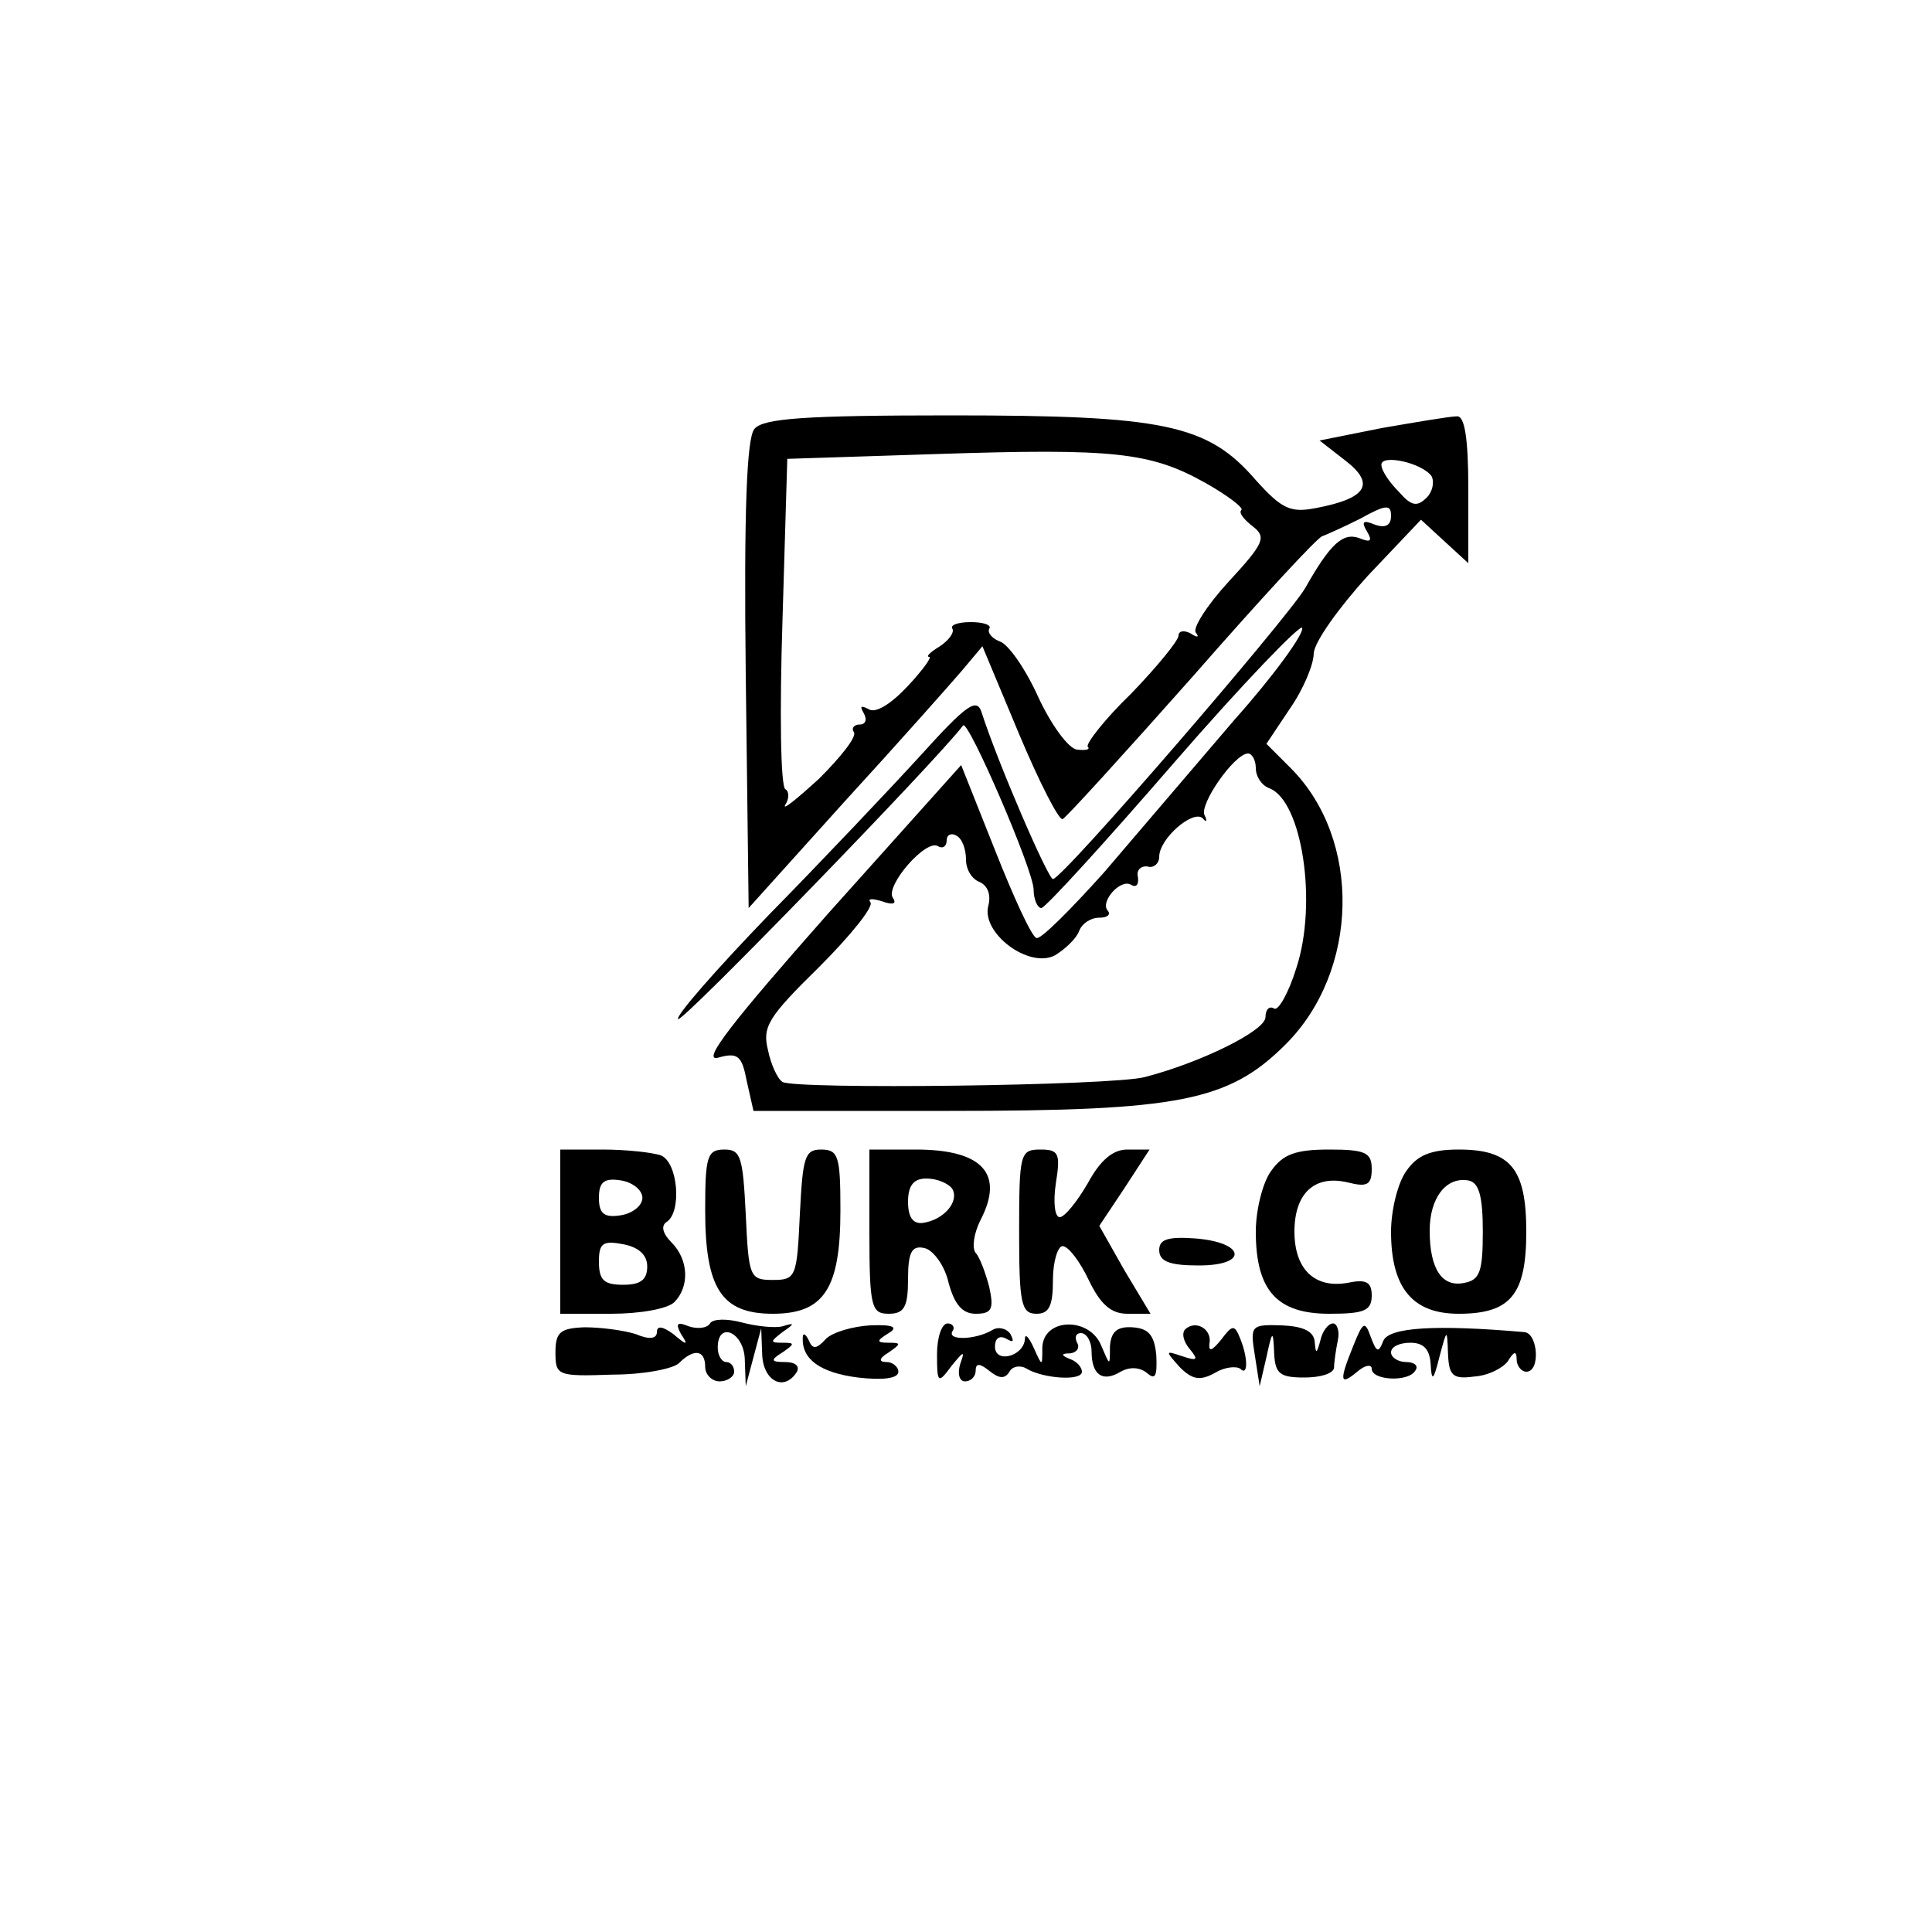
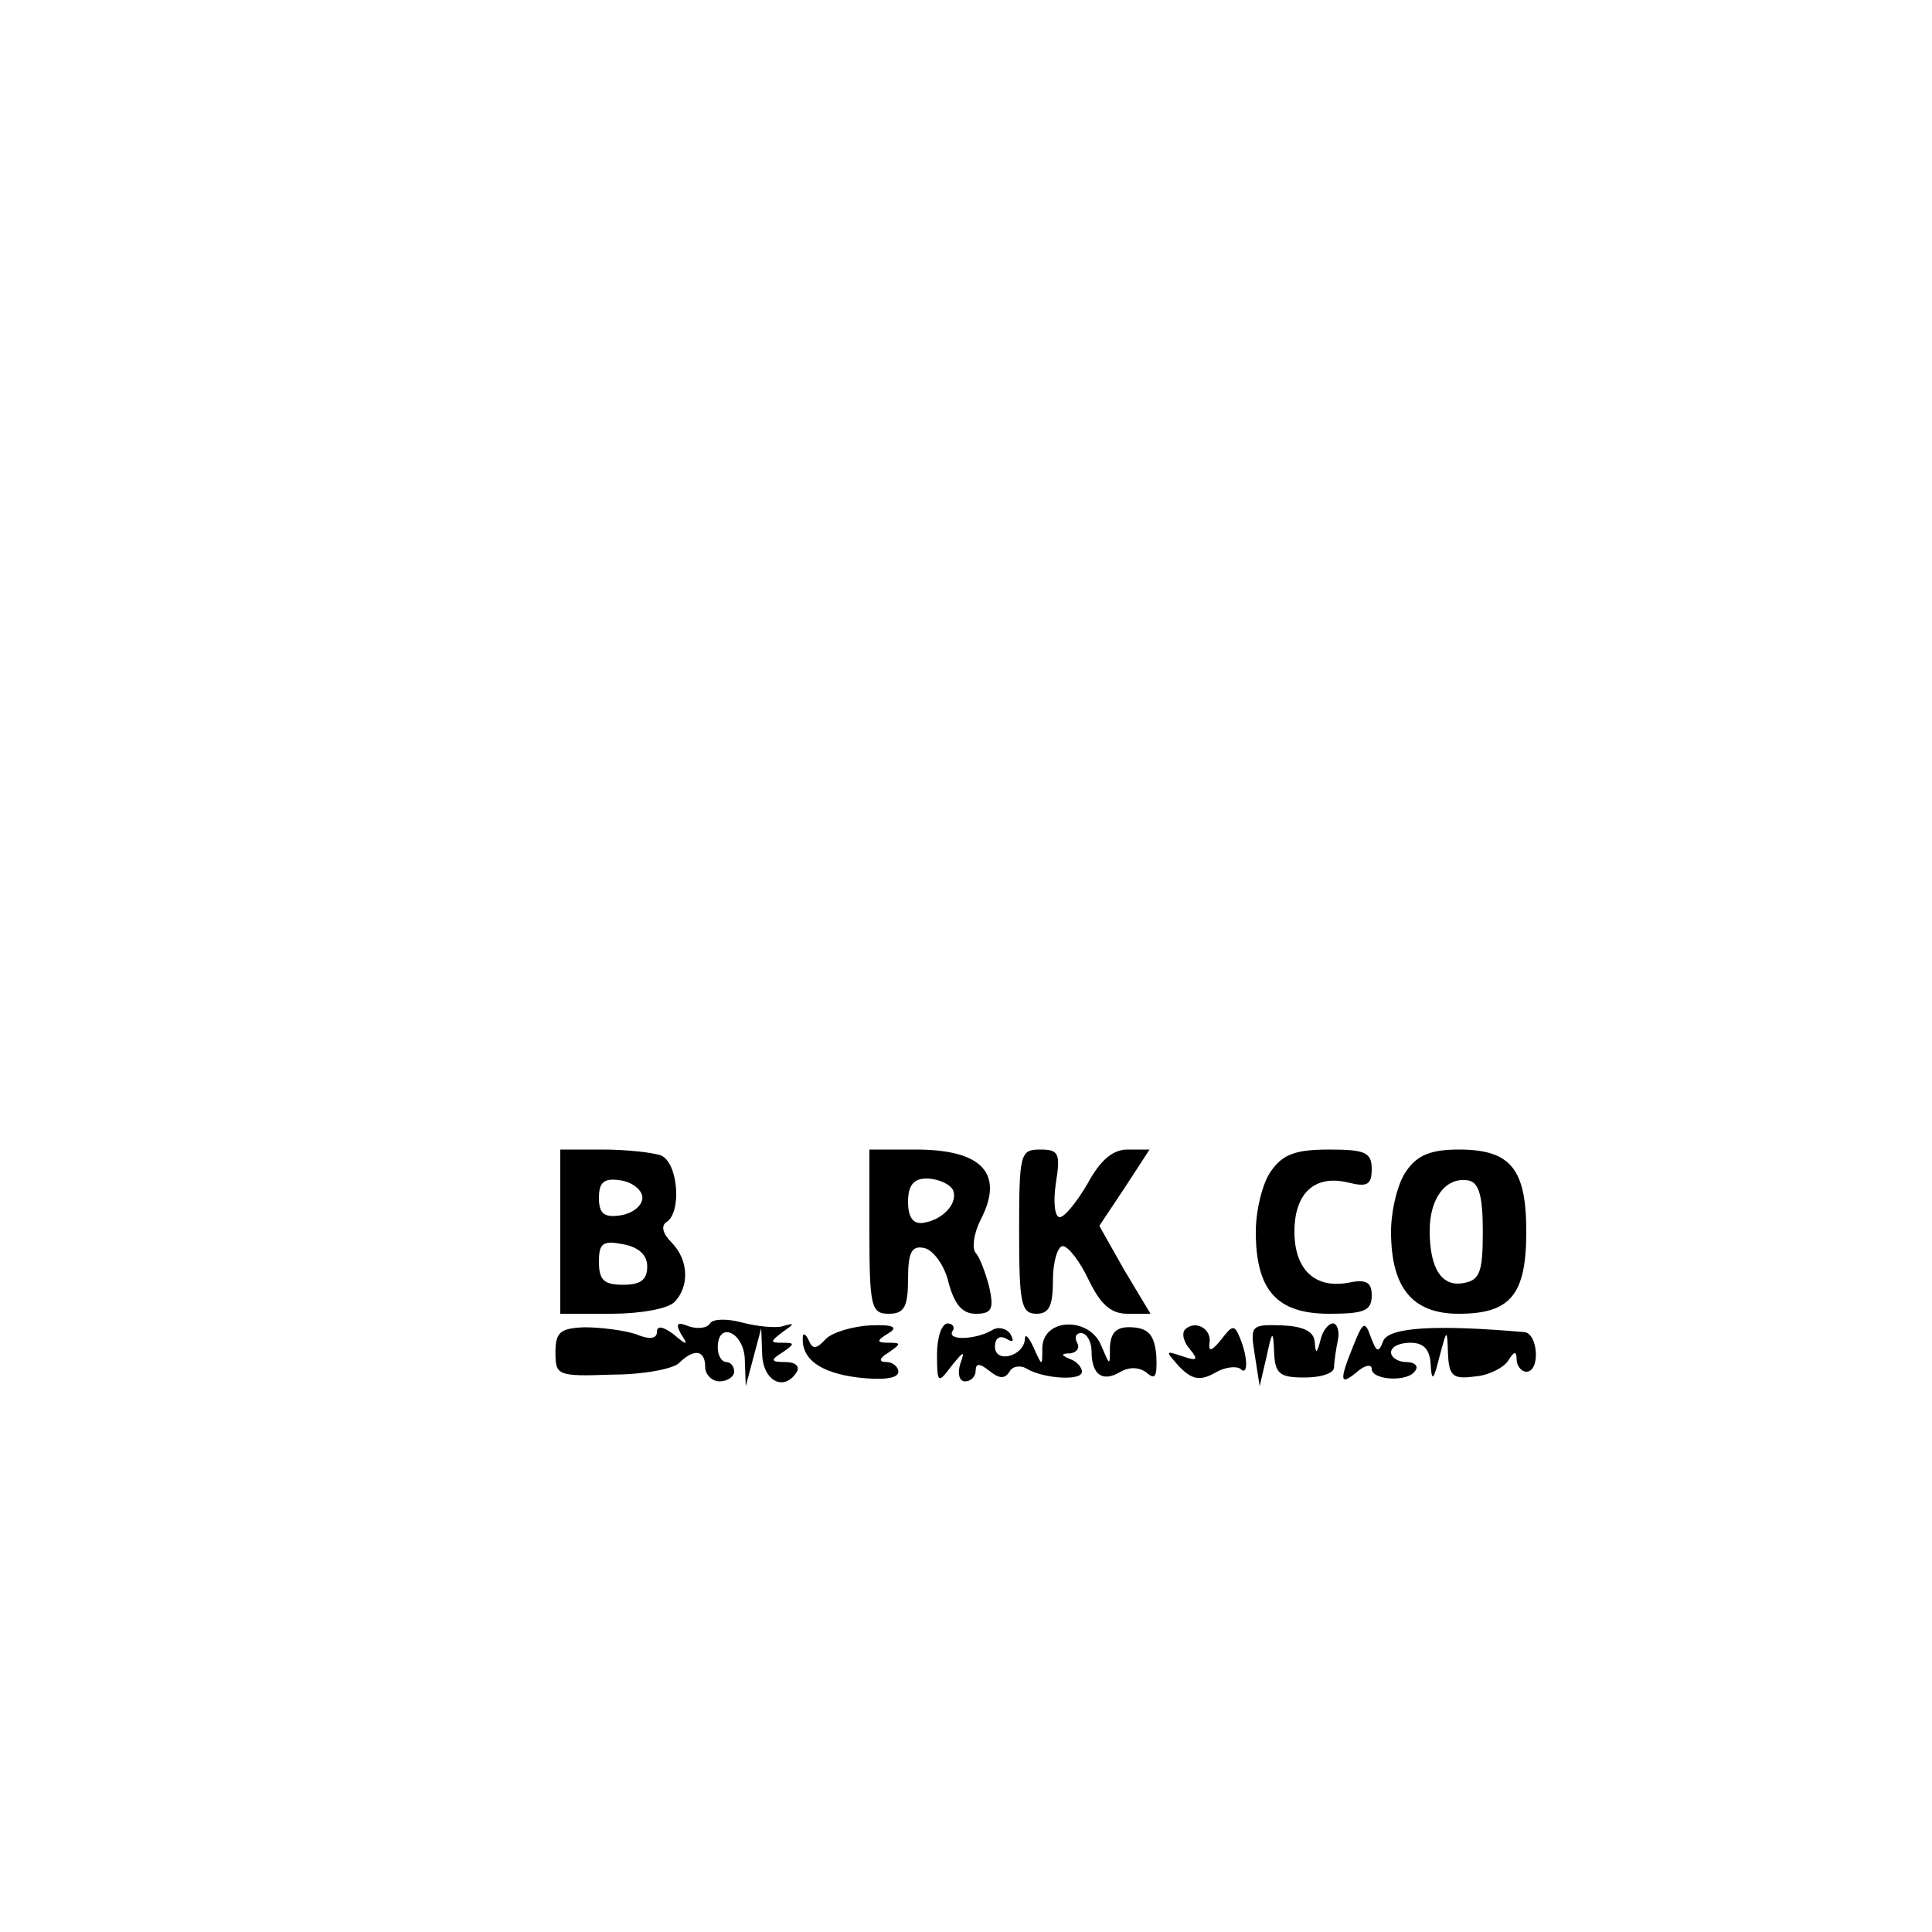
<svg xmlns="http://www.w3.org/2000/svg" version="1.0" width="200pt" height="200pt" viewBox="0 0 200 200" preserveAspectRatio="xMidYMid meet">
  <g transform="translate(0,200) scale(0.1,-0.1)" fill="#000000" stroke="none">
-     <path d="M781 1556 c-8 -9 -11 -85 -9 -255 l3 -241 100 111 c55 60 109 121 121 135 l21 25 38 -91 c21 -50 41 -89 45 -88 4 2 64 68 135 148 70 80 130 145 134 145 3 1 21 9 39 18 27 15 32 15 32 3 0 -10 -6 -13 -17 -9 -12 5 -14 3 -8 -7 6 -10 4 -12 -8 -7 -17 6 -30 -6 -56 -52 -19 -32 -251 -301 -261 -301 -5 0 -57 120 -74 173 -5 15 -16 7 -63 -45 -32 -35 -102 -109 -157 -165 -55 -57 -97 -105 -94 -108 4 -4 267 267 295 304 5 7 73 -150 73 -170 0 -10 4 -19 8 -19 4 0 66 68 137 150 72 83 132 145 133 140 2 -6 -29 -49 -70 -95 -40 -47 -101 -118 -135 -158 -35 -39 -66 -70 -70 -68 -5 1 -24 43 -43 91 l-35 88 -138 -154 c-99 -112 -131 -153 -114 -149 21 6 25 2 30 -24 l7 -31 203 0 c238 0 289 10 348 69 76 76 79 212 5 286 l-25 25 24 36 c14 20 25 46 25 58 1 12 26 47 56 80 l55 58 25 -23 24 -22 0 76 c0 55 -4 77 -12 76 -7 0 -42 -6 -77 -12 l-65 -13 27 -21 c31 -24 22 -39 -31 -49 -26 -5 -35 -1 -62 29 -50 58 -95 67 -316 67 -150 0 -194 -3 -203 -14z m467 -56 c23 -13 40 -26 37 -28 -3 -3 3 -10 12 -17 14 -11 12 -17 -25 -57 -23 -25 -38 -49 -34 -53 4 -5 1 -5 -5 -1 -7 4 -13 3 -13 -2 0 -5 -22 -32 -49 -60 -28 -27 -47 -52 -45 -55 3 -3 -2 -4 -11 -3 -9 1 -27 26 -40 54 -13 29 -31 55 -40 58 -8 3 -13 9 -11 13 3 4 -6 7 -19 7 -13 0 -22 -3 -19 -7 2 -4 -4 -12 -13 -18 -10 -6 -15 -11 -11 -11 3 0 -7 -14 -23 -31 -17 -18 -33 -28 -40 -23 -8 4 -9 3 -5 -4 4 -7 2 -12 -4 -12 -6 0 -9 -4 -6 -8 3 -5 -14 -26 -36 -48 -23 -21 -39 -34 -35 -27 4 6 4 14 0 16 -5 3 -6 81 -3 174 l5 168 155 5 c183 6 221 2 278 -30z m234 7 c3 -6 1 -16 -5 -22 -10 -10 -16 -9 -29 6 -10 10 -18 22 -18 28 0 11 42 2 52 -12z m-182 -302 c0 -9 6 -18 14 -21 34 -13 50 -119 28 -186 -8 -26 -19 -45 -23 -42 -5 3 -9 -1 -9 -9 0 -14 -67 -47 -125 -62 -34 -9 -362 -13 -375 -5 -5 3 -12 18 -15 33 -6 24 0 34 53 86 33 33 57 63 53 67 -3 4 2 4 12 1 11 -4 16 -3 11 4 -7 13 35 61 47 53 5 -3 9 0 9 6 0 6 5 8 10 5 6 -3 10 -14 10 -25 0 -10 6 -20 14 -23 9 -4 12 -14 9 -25 -7 -28 42 -65 69 -51 10 6 22 17 25 25 3 8 12 14 21 14 8 0 12 3 9 7 -9 9 13 34 24 27 5 -3 8 0 7 8 -2 7 3 12 10 11 6 -2 12 3 12 10 0 19 35 49 45 40 4 -5 5 -3 2 3 -6 11 31 64 45 64 4 0 8 -7 8 -15z" />
    <path d="M580 725 l0 -85 53 0 c29 0 58 5 65 12 16 16 15 44 -3 62 -9 9 -11 17 -5 21 16 10 12 62 -6 69 -9 3 -36 6 -60 6 l-44 0 0 -85z m85 35 c0 -8 -10 -16 -22 -18 -18 -3 -23 2 -23 18 0 16 5 21 23 18 12 -2 22 -10 22 -18z m5 -71 c0 -14 -7 -19 -25 -19 -20 0 -25 5 -25 24 0 19 4 22 25 18 16 -3 25 -11 25 -23z" />
-     <path d="M730 747 c0 -81 17 -107 70 -107 53 0 70 26 70 107 0 56 -2 63 -20 63 -17 0 -19 -8 -22 -67 -3 -65 -4 -68 -28 -68 -24 0 -25 3 -28 68 -3 59 -5 67 -22 67 -18 0 -20 -7 -20 -63z" />
    <path d="M900 725 c0 -78 2 -85 20 -85 16 0 20 7 20 36 0 28 4 35 17 32 9 -2 21 -18 25 -36 6 -22 14 -32 28 -32 17 0 19 5 14 28 -4 15 -10 31 -14 35 -4 5 -2 20 5 34 25 48 2 73 -67 73 l-48 0 0 -85z m86 44 c7 -13 -9 -32 -31 -35 -10 -1 -15 6 -15 22 0 17 6 24 19 24 11 0 23 -5 27 -11z" />
    <path d="M1055 725 c0 -74 2 -85 18 -85 13 0 17 8 17 35 0 19 5 35 10 35 6 0 18 -16 27 -35 12 -25 23 -35 40 -35 l24 0 -27 45 -26 46 26 39 26 40 -23 0 c-15 0 -28 -11 -41 -35 -11 -19 -24 -35 -29 -35 -5 0 -7 15 -4 35 5 31 3 35 -16 35 -21 0 -22 -4 -22 -85z" />
    <path d="M1316 788 c-9 -12 -16 -41 -16 -63 0 -61 22 -85 76 -85 36 0 44 3 44 19 0 14 -6 17 -25 13 -34 -6 -55 14 -55 53 0 40 21 59 55 51 20 -5 25 -3 25 14 0 17 -7 20 -44 20 -35 0 -48 -5 -60 -22z" />
    <path d="M1456 788 c-9 -12 -16 -41 -16 -63 0 -58 22 -85 70 -85 54 0 70 20 70 85 0 65 -16 85 -70 85 -29 0 -43 -6 -54 -22z m79 -63 c0 -41 -3 -50 -19 -53 -23 -5 -36 14 -36 54 0 34 17 56 40 52 11 -2 15 -16 15 -53z" />
-     <path d="M1200 706 c0 -12 11 -16 41 -16 52 0 48 24 -4 28 -28 2 -37 -1 -37 -12z" />
    <path d="M735 630 c-3 -5 -13 -6 -22 -3 -12 5 -14 3 -8 -8 8 -12 6 -12 -8 0 -11 8 -17 9 -17 2 0 -7 -8 -8 -22 -2 -13 4 -36 7 -53 7 -25 -1 -30 -5 -30 -26 0 -24 2 -25 59 -23 32 0 63 6 69 12 15 15 27 14 27 -4 0 -8 7 -15 15 -15 8 0 15 5 15 10 0 6 -4 10 -8 10 -5 0 -9 7 -9 15 0 28 27 16 28 -12 l1 -28 8 30 8 30 1 -27 c1 -28 23 -39 36 -18 3 6 -2 10 -12 10 -15 0 -16 2 -3 10 13 9 13 10 0 10 -13 0 -13 1 0 11 13 9 13 10 0 6 -8 -2 -27 0 -42 4 -15 4 -30 4 -33 -1z" />
    <path d="M855 614 c-10 -11 -14 -11 -18 -1 -3 6 -6 8 -6 2 -1 -22 18 -36 57 -41 26 -3 42 -1 42 6 0 5 -6 10 -12 10 -9 0 -8 4 2 10 13 9 13 10 0 10 -13 0 -13 2 0 10 10 6 5 9 -19 8 -18 -1 -39 -7 -46 -14z" />
    <path d="M970 598 c0 -30 1 -31 15 -12 13 16 14 16 9 2 -3 -10 -1 -18 5 -18 6 0 11 5 11 11 0 8 4 8 14 0 10 -8 16 -9 21 -1 3 6 12 7 18 3 17 -10 57 -13 57 -3 0 5 -6 11 -12 13 -10 4 -10 6 0 6 7 1 10 6 7 11 -3 6 -1 10 4 10 6 0 11 -9 11 -19 0 -25 12 -32 30 -21 9 5 19 5 27 -1 9 -8 11 -4 10 18 -2 21 -8 28 -25 29 -16 1 -22 -5 -23 -20 0 -21 0 -20 -9 1 -12 30 -60 29 -61 -2 0 -20 0 -20 -9 0 -5 11 -9 15 -9 9 -1 -18 -31 -26 -31 -8 0 9 5 12 12 8 7 -4 8 -3 4 5 -4 6 -13 8 -19 4 -17 -10 -47 -11 -41 -1 3 4 0 8 -5 8 -6 0 -11 -14 -11 -32z" />
    <path d="M1227 624 c-4 -4 -2 -13 5 -21 9 -11 7 -12 -8 -7 -18 6 -18 6 -3 -11 13 -13 21 -15 37 -6 10 6 22 7 26 4 8 -8 8 11 0 31 -6 15 -8 15 -20 -1 -9 -11 -13 -13 -12 -4 3 15 -14 25 -25 15z" />
    <path d="M1299 597 l5 -32 7 30 c6 28 7 29 8 4 1 -21 6 -25 31 -25 17 0 30 4 31 10 0 6 2 19 4 29 2 9 -1 17 -5 17 -5 0 -11 -8 -13 -17 -4 -15 -5 -15 -6 -2 -1 11 -12 16 -34 17 -32 1 -33 0 -28 -31z" />
-     <path d="M1401 607 c-15 -37 -14 -42 4 -27 8 7 15 8 15 3 0 -12 38 -14 45 -2 4 5 -1 9 -9 9 -9 0 -16 5 -16 10 0 6 9 10 20 10 14 0 20 -7 21 -22 1 -19 3 -17 9 7 8 30 8 30 9 3 1 -22 5 -26 27 -23 15 1 30 9 35 16 6 10 9 11 9 2 0 -7 5 -13 10 -13 15 0 12 40 -2 41 -92 8 -140 5 -146 -9 -5 -13 -7 -12 -13 4 -6 17 -8 16 -18 -9z" />
+     <path d="M1401 607 c-15 -37 -14 -42 4 -27 8 7 15 8 15 3 0 -12 38 -14 45 -2 4 5 -1 9 -9 9 -9 0 -16 5 -16 10 0 6 9 10 20 10 14 0 20 -7 21 -22 1 -19 3 -17 9 7 8 30 8 30 9 3 1 -22 5 -26 27 -23 15 1 30 9 35 16 6 10 9 11 9 2 0 -7 5 -13 10 -13 15 0 12 40 -2 41 -92 8 -140 5 -146 -9 -5 -13 -7 -12 -13 4 -6 17 -8 16 -18 -9" />
  </g>
</svg>